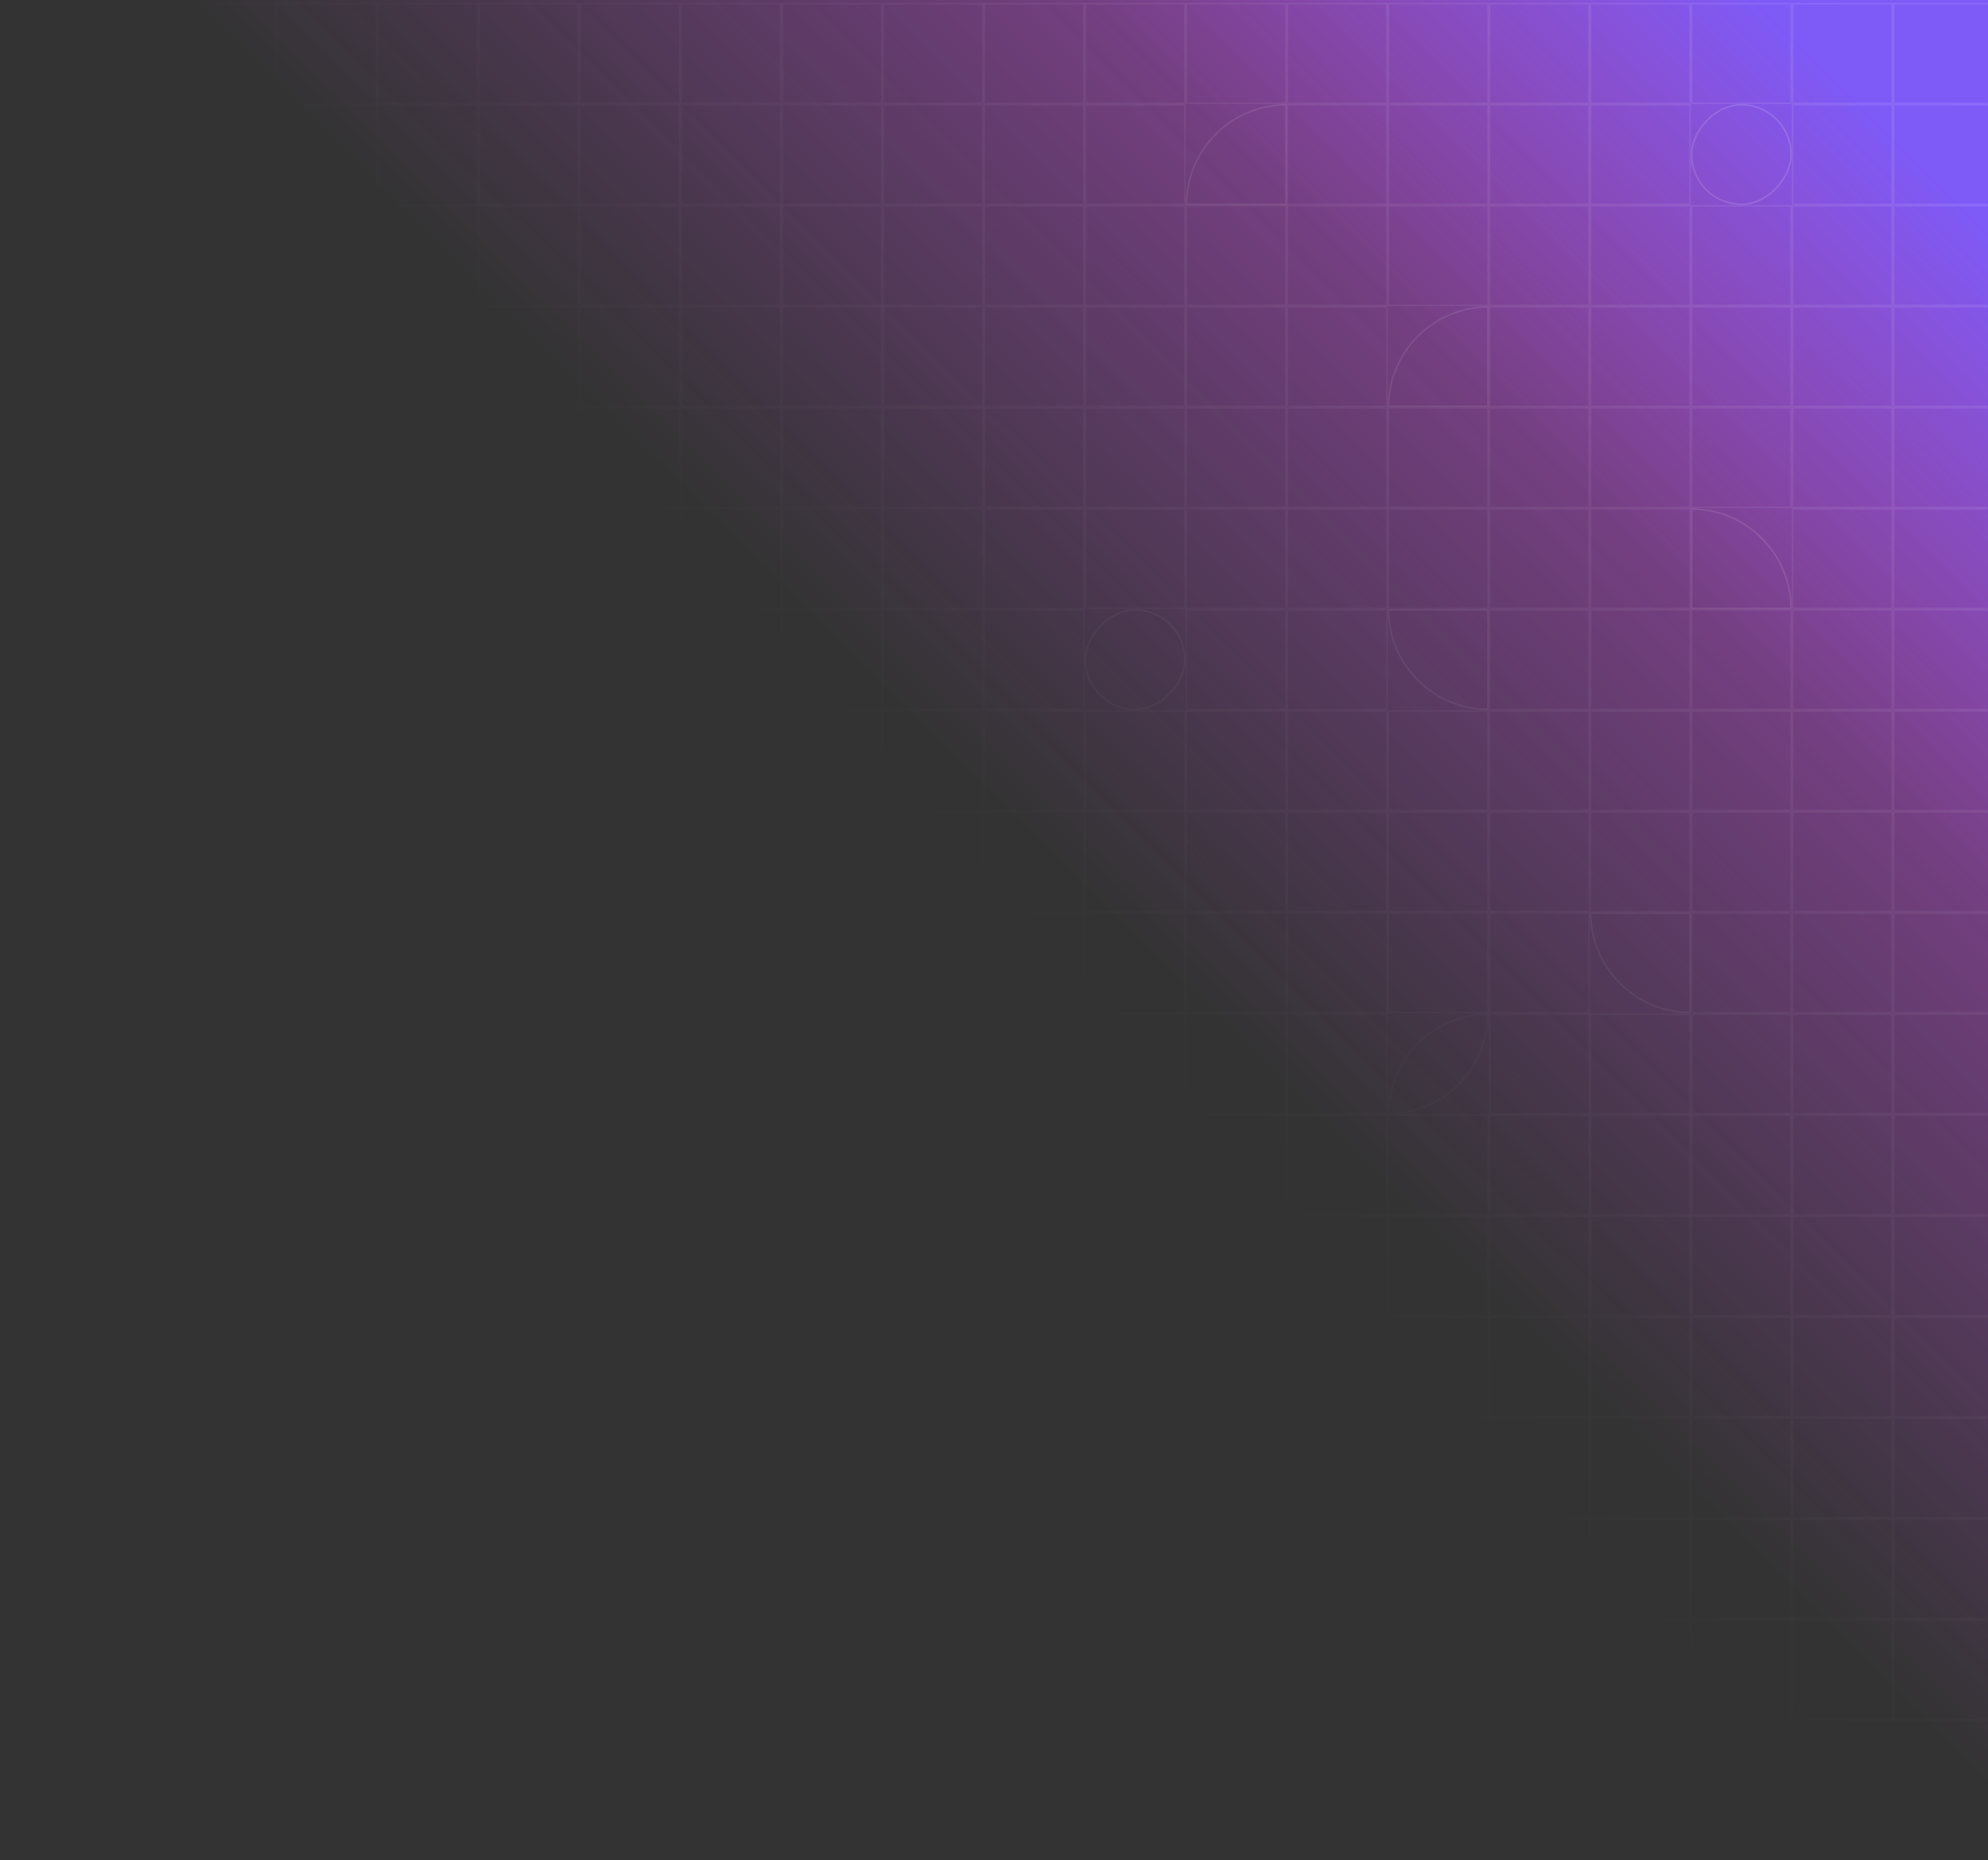
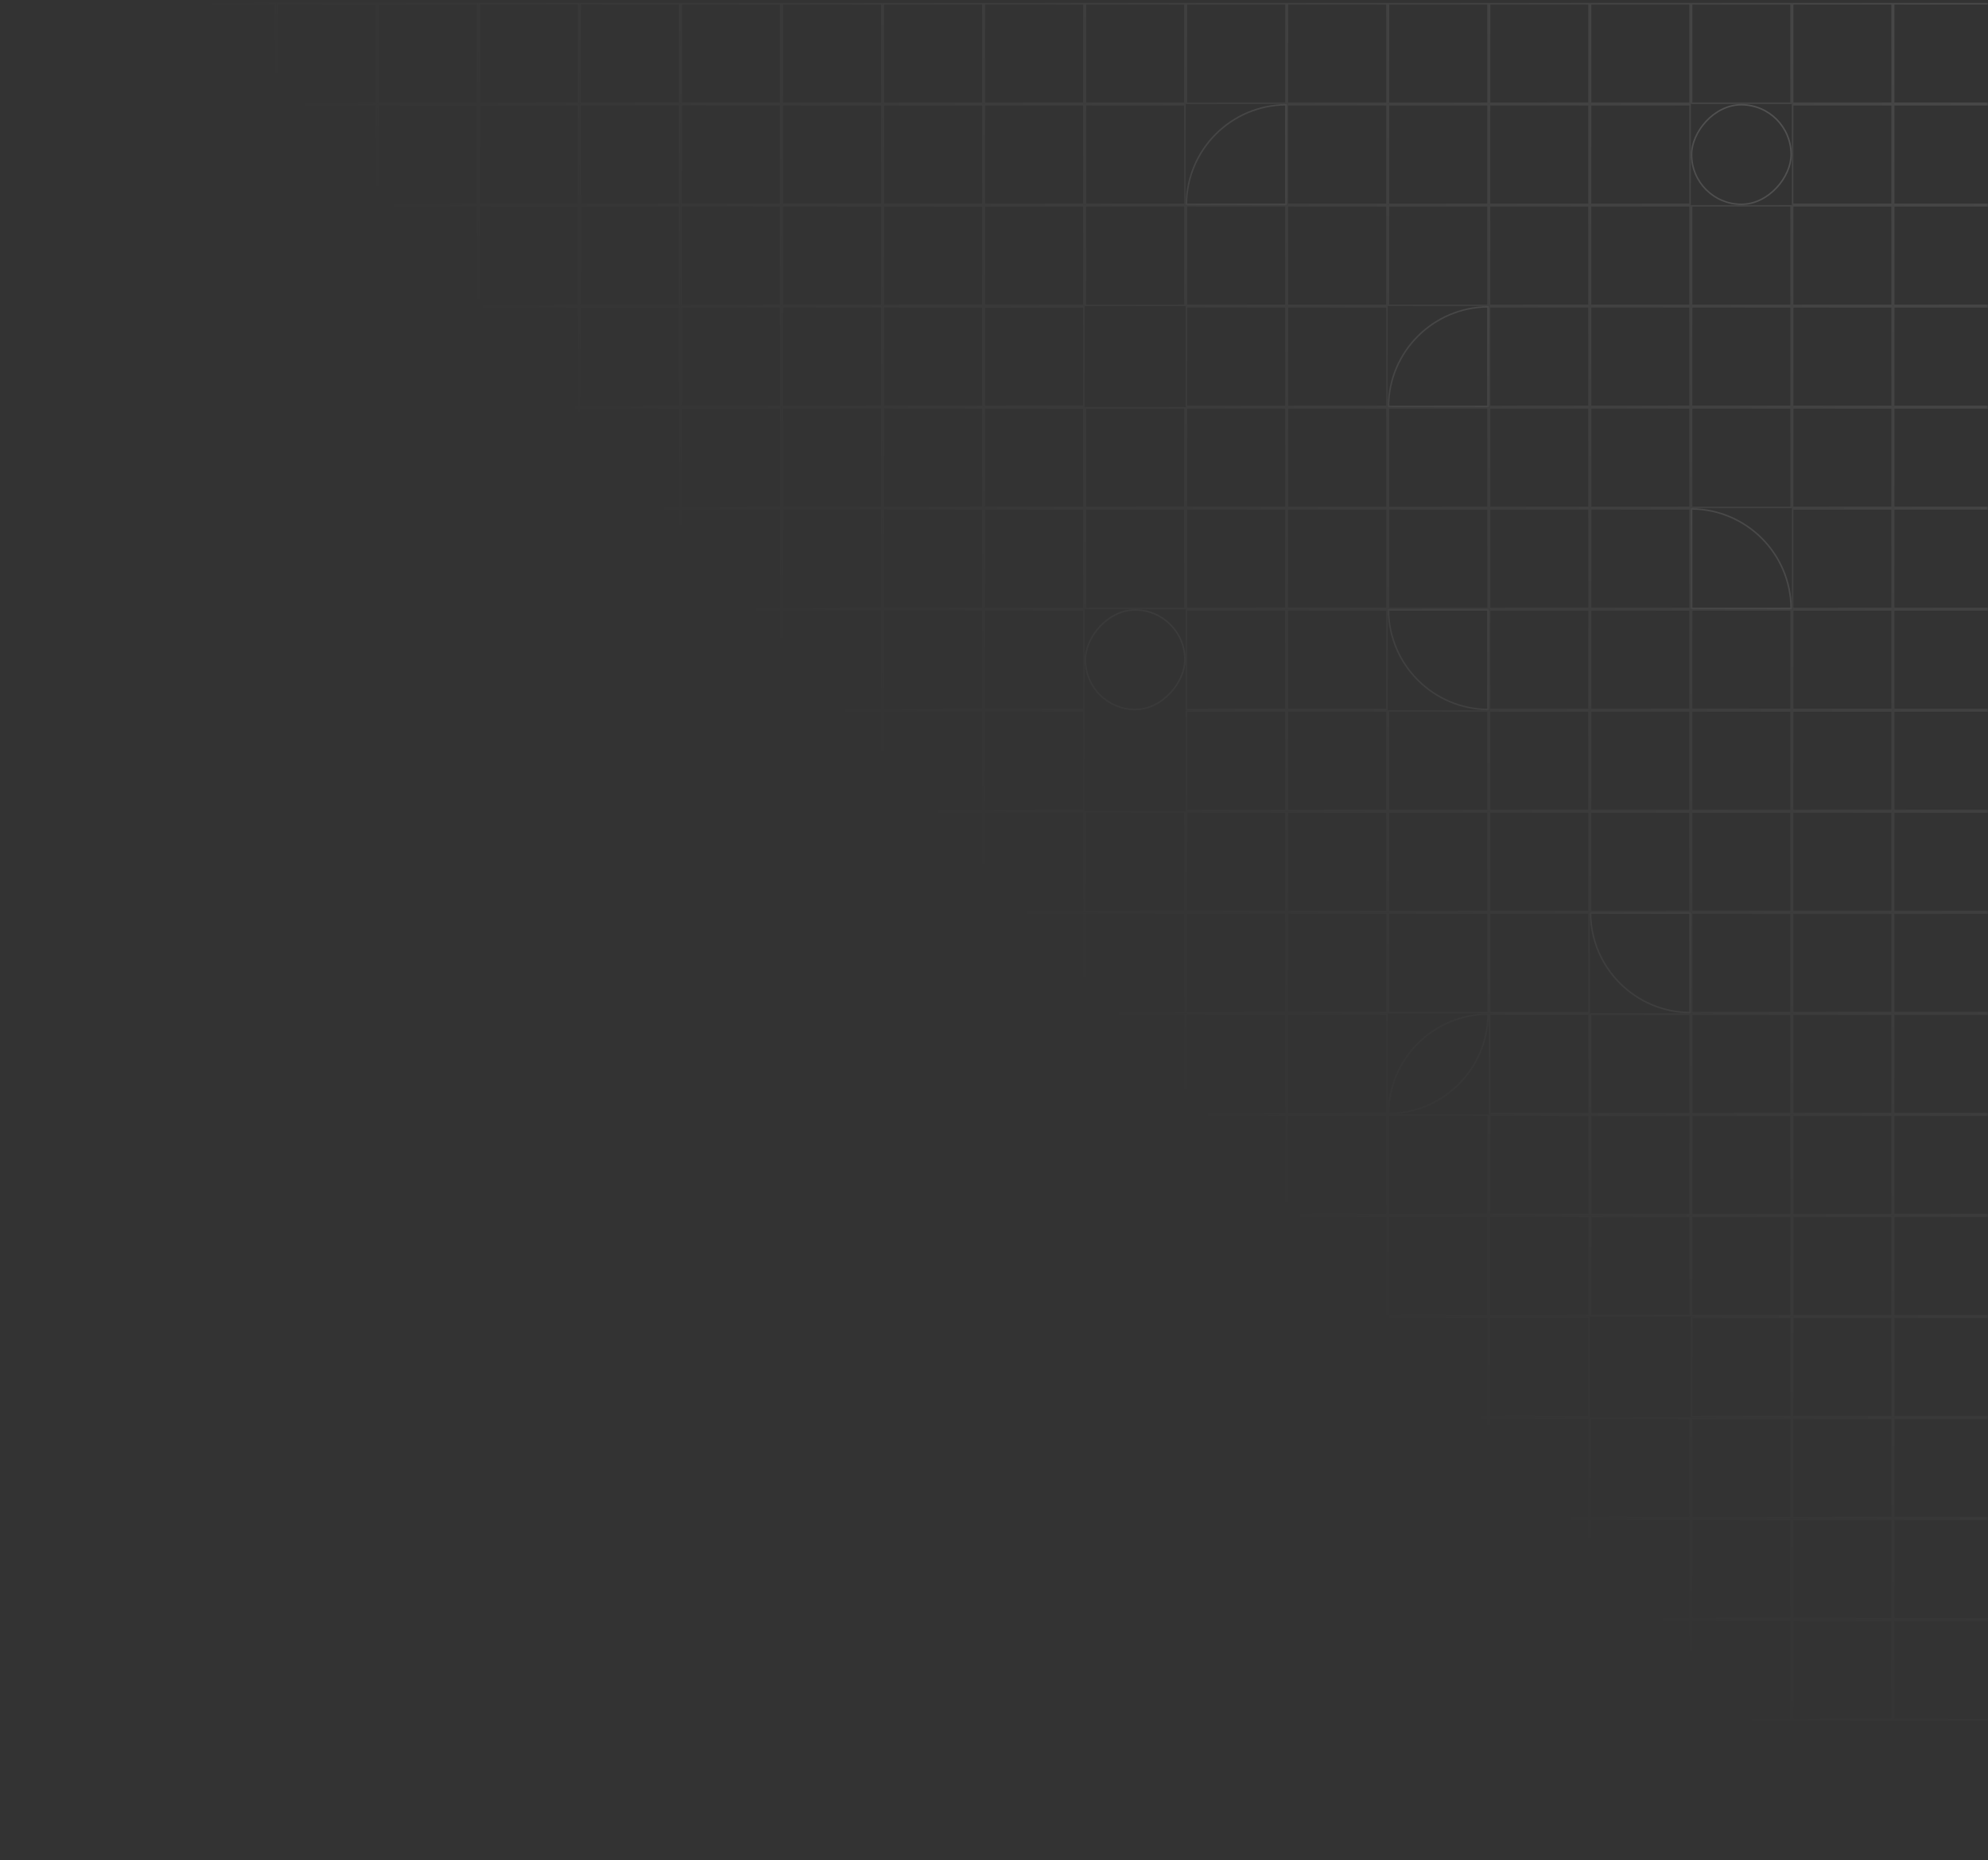
<svg xmlns="http://www.w3.org/2000/svg" width="669" height="626" viewBox="0 0 669 626" fill="none">
  <rect x="0" y="0" width="669" height="626" fill="#333333" stroke="none" />
  <g clip-path="url(#clip0_5757_126833)">
-     <path d="M-13 0L669 631.5L669 8.07261e-05L-13 0Z" fill="url(#paint0_linear_5757_126833)" />
+     <path d="M-13 0L669 631.5L-13 0Z" fill="url(#paint0_linear_5757_126833)" />
    <g opacity="0.5">
      <mask id="mask0_5757_126833" style="mask-type:alpha" maskUnits="userSpaceOnUse" x="62" y="0" width="607" height="610">
        <rect opacity="0.5" width="607" height="610" transform="matrix(1 -8.74228e-08 -8.74228e-08 -1 62 610)" fill="url(#paint1_linear_5757_126833)" />
      </mask>
      <g mask="url(#mask0_5757_126833)">
        <g opacity="0.7">
          <rect x="-0.25" y="0.25" width="33.5" height="33.5" transform="matrix(-1 0 0 1 670.5 1.003)" stroke="white" stroke-opacity="0.6" stroke-width="0.5" />
          <rect x="-0.25" y="0.25" width="33.5" height="33.5" transform="matrix(-1 0 0 1 636.5 1.003)" stroke="white" stroke-opacity="0.6" stroke-width="0.5" />
          <rect x="-0.25" y="0.25" width="33.5" height="33.5" transform="matrix(-1 0 0 1 602.5 1.003)" stroke="white" stroke-opacity="0.6" stroke-width="0.5" />
          <rect x="-0.25" y="0.25" width="33.5" height="33.5" transform="matrix(-1 0 0 1 568.5 1.003)" stroke="white" stroke-opacity="0.6" stroke-width="0.5" />
          <rect x="-0.25" y="0.25" width="33.5" height="33.5" transform="matrix(-1 0 0 1 534.5 1.003)" stroke="white" stroke-opacity="0.6" stroke-width="0.5" />
          <rect x="-0.25" y="0.25" width="33.5" height="33.5" transform="matrix(-1 0 0 1 500.5 1.003)" stroke="white" stroke-opacity="0.6" stroke-width="0.5" />
          <rect x="-0.25" y="0.25" width="33.5" height="33.5" transform="matrix(-1 0 0 1 466.5 1.003)" stroke="white" stroke-opacity="0.6" stroke-width="0.5" />
          <rect x="-0.25" y="0.25" width="33.5" height="33.5" transform="matrix(-1 0 0 1 432.5 1.003)" stroke="white" stroke-opacity="0.6" stroke-width="0.5" />
          <rect x="-0.25" y="0.25" width="33.5" height="33.5" transform="matrix(-1 0 0 1 398.5 1.003)" stroke="white" stroke-opacity="0.6" stroke-width="0.5" />
          <rect x="-0.25" y="0.25" width="33.5" height="33.5" transform="matrix(-1 0 0 1 364.5 1.003)" stroke="white" stroke-opacity="0.6" stroke-width="0.5" />
          <rect x="-0.25" y="0.25" width="33.5" height="33.5" transform="matrix(-1 0 0 1 330.5 1.003)" stroke="white" stroke-opacity="0.6" stroke-width="0.5" />
          <rect x="-0.25" y="0.25" width="33.5" height="33.5" transform="matrix(-1 0 0 1 296.5 1.003)" stroke="white" stroke-opacity="0.6" stroke-width="0.5" />
          <rect x="-0.25" y="0.25" width="33.5" height="33.5" transform="matrix(-1 0 0 1 262.5 1.003)" stroke="white" stroke-opacity="0.6" stroke-width="0.5" />
          <rect x="-0.25" y="0.25" width="33.5" height="33.5" transform="matrix(-1 0 0 1 228.5 1.003)" stroke="white" stroke-opacity="0.6" stroke-width="0.5" />
          <rect x="-0.25" y="0.25" width="33.5" height="33.5" transform="matrix(-1 0 0 1 194.5 1.003)" stroke="white" stroke-opacity="0.6" stroke-width="0.5" />
          <rect x="-0.25" y="0.25" width="33.5" height="33.5" transform="matrix(-1 0 0 1 160.5 1.003)" stroke="white" stroke-opacity="0.6" stroke-width="0.5" />
          <rect x="-0.25" y="0.25" width="33.5" height="33.5" transform="matrix(-1 0 0 1 126.5 1.003)" stroke="white" stroke-opacity="0.6" stroke-width="0.5" />
          <rect x="-0.25" y="0.25" width="33.5" height="33.5" transform="matrix(-1 0 0 1 92.5 1.003)" stroke="white" stroke-opacity="0.6" stroke-width="0.5" />
          <rect x="-0.25" y="0.25" width="33.5" height="33.5" transform="matrix(-1 0 0 1 670.5 35.003)" stroke="white" stroke-opacity="0.6" stroke-width="0.5" />
          <rect x="-0.25" y="0.25" width="33.5" height="33.5" transform="matrix(-1 0 0 1 636.5 35.003)" stroke="white" stroke-opacity="0.6" stroke-width="0.5" />
          <rect x="-0.25" y="0.25" width="33.5" height="33.5" rx="16.75" transform="matrix(-1 0 0 1 602.5 35.003)" stroke="white" stroke-width="0.5" />
          <rect x="-0.25" y="0.25" width="33.5" height="33.5" transform="matrix(-1 0 0 1 568.5 35.003)" stroke="white" stroke-opacity="0.6" stroke-width="0.5" />
          <rect x="-0.25" y="0.25" width="33.5" height="33.5" transform="matrix(-1 0 0 1 534.5 35.003)" stroke="white" stroke-opacity="0.6" stroke-width="0.5" />
          <rect x="-0.25" y="0.25" width="33.5" height="33.5" transform="matrix(-1 0 0 1 500.5 35.003)" stroke="white" stroke-opacity="0.6" stroke-width="0.5" />
          <rect x="-0.25" y="0.25" width="33.5" height="33.5" transform="matrix(-1 0 0 1 466.5 35.003)" stroke="white" stroke-opacity="0.6" stroke-width="0.5" />
          <path d="M432.75 35.254C414.309 35.388 399.385 50.312 399.251 68.753H432.75V35.254Z" stroke="white" stroke-width="0.5" />
          <rect x="-0.25" y="0.25" width="33.5" height="33.5" transform="matrix(-1 0 0 1 398.5 35.003)" stroke="white" stroke-opacity="0.6" stroke-width="0.5" />
          <rect x="-0.25" y="0.25" width="33.5" height="33.5" transform="matrix(-1 0 0 1 364.5 35.003)" stroke="white" stroke-opacity="0.6" stroke-width="0.5" />
          <rect x="-0.25" y="0.25" width="33.5" height="33.5" transform="matrix(-1 0 0 1 330.5 35.003)" stroke="white" stroke-opacity="0.6" stroke-width="0.5" />
          <rect x="-0.25" y="0.25" width="33.5" height="33.5" transform="matrix(-1 0 0 1 296.5 35.003)" stroke="white" stroke-opacity="0.6" stroke-width="0.5" />
          <rect x="-0.25" y="0.25" width="33.5" height="33.5" transform="matrix(-1 0 0 1 262.5 35.003)" stroke="white" stroke-opacity="0.6" stroke-width="0.5" />
          <rect x="-0.25" y="0.25" width="33.5" height="33.5" transform="matrix(-1 0 0 1 228.5 35.003)" stroke="white" stroke-opacity="0.6" stroke-width="0.5" />
          <rect x="-0.25" y="0.25" width="33.5" height="33.5" transform="matrix(-1 0 0 1 194.5 35.003)" stroke="white" stroke-opacity="0.6" stroke-width="0.5" />
          <rect x="-0.25" y="0.25" width="33.5" height="33.5" transform="matrix(-1 0 0 1 160.5 35.003)" stroke="white" stroke-opacity="0.6" stroke-width="0.5" />
          <rect x="-0.25" y="0.25" width="33.5" height="33.5" transform="matrix(-1 0 0 1 126.5 35.003)" stroke="white" stroke-opacity="0.6" stroke-width="0.5" />
          <rect x="-0.25" y="0.25" width="33.5" height="33.5" transform="matrix(-1 0 0 1 92.5 35.003)" stroke="white" stroke-opacity="0.6" stroke-width="0.5" />
          <rect x="-0.25" y="0.25" width="33.5" height="33.5" transform="matrix(-1 0 0 1 670.5 69.003)" stroke="white" stroke-opacity="0.6" stroke-width="0.5" />
          <rect x="-0.25" y="0.25" width="33.5" height="33.5" transform="matrix(-1 0 0 1 636.5 69.003)" stroke="white" stroke-opacity="0.6" stroke-width="0.5" />
          <rect x="-0.25" y="0.25" width="33.5" height="33.5" transform="matrix(-1 0 0 1 602.5 69.003)" stroke="white" stroke-opacity="0.6" stroke-width="0.5" />
          <rect x="-0.25" y="0.25" width="33.5" height="33.5" transform="matrix(-1 0 0 1 568.5 69.003)" stroke="white" stroke-opacity="0.6" stroke-width="0.5" />
          <rect x="-0.25" y="0.25" width="33.5" height="33.5" transform="matrix(-1 0 0 1 534.5 69.003)" stroke="white" stroke-opacity="0.6" stroke-width="0.5" />
          <rect x="-0.25" y="0.25" width="33.5" height="33.5" transform="matrix(-1 0 0 1 500.5 69.003)" stroke="white" stroke-opacity="0.6" stroke-width="0.5" />
          <rect x="-0.25" y="0.25" width="33.5" height="33.5" transform="matrix(-1 0 0 1 466.5 69.003)" stroke="white" stroke-opacity="0.6" stroke-width="0.5" />
          <rect x="-0.25" y="0.25" width="33.5" height="33.5" transform="matrix(-1 0 0 1 432.5 69.003)" stroke="white" stroke-opacity="0.6" stroke-width="0.5" />
          <rect x="-0.25" y="0.25" width="33.5" height="33.5" transform="matrix(-1 0 0 1 398.5 69.003)" stroke="white" stroke-opacity="0.6" stroke-width="0.5" />
          <rect x="-0.25" y="0.25" width="33.5" height="33.5" transform="matrix(-1 0 0 1 364.5 69.003)" stroke="white" stroke-opacity="0.6" stroke-width="0.5" />
          <rect x="-0.25" y="0.25" width="33.5" height="33.5" transform="matrix(-1 0 0 1 330.5 69.003)" stroke="white" stroke-opacity="0.6" stroke-width="0.5" />
          <rect x="-0.25" y="0.25" width="33.5" height="33.5" transform="matrix(-1 0 0 1 296.5 69.003)" stroke="white" stroke-opacity="0.6" stroke-width="0.5" />
          <rect x="-0.25" y="0.25" width="33.5" height="33.5" transform="matrix(-1 0 0 1 262.5 69.003)" stroke="white" stroke-opacity="0.6" stroke-width="0.5" />
          <rect x="-0.25" y="0.25" width="33.5" height="33.5" transform="matrix(-1 0 0 1 228.5 69.003)" stroke="white" stroke-opacity="0.6" stroke-width="0.5" />
          <rect x="-0.25" y="0.25" width="33.5" height="33.5" transform="matrix(-1 0 0 1 194.5 69.003)" stroke="white" stroke-opacity="0.6" stroke-width="0.5" />
          <rect x="-0.25" y="0.25" width="33.5" height="33.5" transform="matrix(-1 0 0 1 160.5 69.003)" stroke="white" stroke-opacity="0.6" stroke-width="0.5" />
          <rect x="-0.25" y="0.25" width="33.5" height="33.5" transform="matrix(-1 0 0 1 126.5 69.003)" stroke="white" stroke-opacity="0.6" stroke-width="0.5" />
          <rect x="-0.25" y="0.25" width="33.5" height="33.5" transform="matrix(-1 0 0 1 92.5 69.003)" stroke="white" stroke-opacity="0.6" stroke-width="0.5" />
          <rect x="-0.25" y="0.25" width="33.5" height="33.5" transform="matrix(-1 0 0 1 670.5 103.003)" stroke="white" stroke-opacity="0.6" stroke-width="0.5" />
          <rect x="-0.25" y="0.25" width="33.5" height="33.5" transform="matrix(-1 0 0 1 636.5 103.003)" stroke="white" stroke-opacity="0.6" stroke-width="0.5" />
          <rect x="-0.25" y="0.25" width="33.5" height="33.5" transform="matrix(-1 0 0 1 602.5 103.003)" stroke="white" stroke-opacity="0.6" stroke-width="0.5" />
          <rect x="-0.25" y="0.25" width="33.5" height="33.5" transform="matrix(-1 0 0 1 568.5 103.003)" stroke="white" stroke-opacity="0.6" stroke-width="0.5" />
          <rect x="-0.25" y="0.25" width="33.5" height="33.5" transform="matrix(-1 0 0 1 534.5 103.003)" stroke="white" stroke-opacity="0.6" stroke-width="0.5" />
          <path d="M500.75 103.254C482.309 103.388 467.385 118.312 467.251 136.753H500.75V103.254Z" stroke="white" stroke-width="0.5" />
          <rect x="-0.25" y="0.25" width="33.5" height="33.5" transform="matrix(-1 0 0 1 466.5 103.003)" stroke="white" stroke-opacity="0.6" stroke-width="0.5" />
          <rect x="-0.25" y="0.25" width="33.5" height="33.5" transform="matrix(-1 0 0 1 432.5 103.003)" stroke="white" stroke-opacity="0.6" stroke-width="0.5" />
-           <rect x="-0.25" y="0.25" width="33.5" height="33.5" transform="matrix(-1 0 0 1 398.5 103.003)" stroke="white" stroke-opacity="0.6" stroke-width="0.5" />
          <rect x="-0.25" y="0.25" width="33.5" height="33.5" transform="matrix(-1 0 0 1 364.5 103.003)" stroke="white" stroke-opacity="0.6" stroke-width="0.5" />
          <rect x="-0.25" y="0.25" width="33.5" height="33.5" transform="matrix(-1 0 0 1 330.5 103.003)" stroke="white" stroke-opacity="0.6" stroke-width="0.5" />
          <rect x="-0.25" y="0.25" width="33.5" height="33.5" transform="matrix(-1 0 0 1 296.5 103.003)" stroke="white" stroke-opacity="0.6" stroke-width="0.5" />
          <rect x="-0.25" y="0.25" width="33.5" height="33.5" transform="matrix(-1 0 0 1 262.5 103.003)" stroke="white" stroke-opacity="0.6" stroke-width="0.5" />
          <rect x="-0.25" y="0.25" width="33.5" height="33.5" transform="matrix(-1 0 0 1 228.5 103.003)" stroke="white" stroke-opacity="0.6" stroke-width="0.5" />
          <rect x="-0.25" y="0.25" width="33.5" height="33.5" transform="matrix(-1 0 0 1 194.5 103.003)" stroke="white" stroke-opacity="0.6" stroke-width="0.5" />
          <rect x="-0.25" y="0.25" width="33.5" height="33.5" transform="matrix(-1 0 0 1 160.5 103.003)" stroke="white" stroke-opacity="0.6" stroke-width="0.5" />
          <rect x="-0.25" y="0.25" width="33.5" height="33.5" transform="matrix(-1 0 0 1 126.5 103.003)" stroke="white" stroke-opacity="0.6" stroke-width="0.5" />
          <rect x="-0.25" y="0.25" width="33.5" height="33.5" transform="matrix(-1 0 0 1 92.5 103.003)" stroke="white" stroke-opacity="0.6" stroke-width="0.5" />
          <rect x="-0.25" y="0.25" width="33.5" height="33.5" transform="matrix(-1 0 0 1 670.5 137.003)" stroke="white" stroke-opacity="0.6" stroke-width="0.5" />
          <rect x="-0.25" y="0.25" width="33.5" height="33.5" transform="matrix(-1 0 0 1 636.5 137.003)" stroke="white" stroke-opacity="0.6" stroke-width="0.5" />
          <rect x="-0.25" y="0.25" width="33.5" height="33.5" transform="matrix(-1 0 0 1 602.5 137.003)" stroke="white" stroke-opacity="0.6" stroke-width="0.5" />
          <rect x="-0.25" y="0.25" width="33.5" height="33.5" transform="matrix(-1 0 0 1 568.5 137.003)" stroke="white" stroke-opacity="0.6" stroke-width="0.5" />
          <rect x="-0.25" y="0.25" width="33.5" height="33.5" transform="matrix(-1 0 0 1 534.5 137.003)" stroke="white" stroke-opacity="0.6" stroke-width="0.5" />
          <rect x="-0.25" y="0.25" width="33.5" height="33.5" transform="matrix(-1 0 0 1 500.5 137.003)" stroke="white" stroke-opacity="0.6" stroke-width="0.5" />
          <rect x="-0.25" y="0.25" width="33.5" height="33.5" transform="matrix(-1 0 0 1 466.5 137.003)" stroke="white" stroke-opacity="0.6" stroke-width="0.5" />
          <rect x="-0.25" y="0.25" width="33.5" height="33.5" transform="matrix(-1 0 0 1 432.5 137.003)" stroke="white" stroke-opacity="0.6" stroke-width="0.5" />
          <rect x="-0.25" y="0.25" width="33.5" height="33.5" transform="matrix(-1 0 0 1 398.5 137.003)" stroke="white" stroke-opacity="0.6" stroke-width="0.5" />
          <rect x="-0.25" y="0.25" width="33.5" height="33.5" transform="matrix(-1 0 0 1 364.5 137.003)" stroke="white" stroke-opacity="0.6" stroke-width="0.5" />
          <rect x="-0.25" y="0.25" width="33.5" height="33.5" transform="matrix(-1 0 0 1 330.5 137.003)" stroke="white" stroke-opacity="0.6" stroke-width="0.5" />
          <rect x="-0.25" y="0.25" width="33.5" height="33.5" transform="matrix(-1 0 0 1 296.5 137.003)" stroke="white" stroke-opacity="0.6" stroke-width="0.5" />
          <rect x="-0.25" y="0.25" width="33.5" height="33.5" transform="matrix(-1 0 0 1 262.5 137.003)" stroke="white" stroke-opacity="0.6" stroke-width="0.5" />
          <rect x="-0.25" y="0.25" width="33.5" height="33.5" transform="matrix(-1 0 0 1 228.5 137.003)" stroke="white" stroke-opacity="0.6" stroke-width="0.5" />
          <rect x="-0.25" y="0.25" width="33.5" height="33.5" transform="matrix(-1 0 0 1 194.5 137.003)" stroke="white" stroke-opacity="0.6" stroke-width="0.5" />
          <rect x="-0.25" y="0.25" width="33.5" height="33.5" transform="matrix(-1 0 0 1 160.5 137.003)" stroke="white" stroke-opacity="0.6" stroke-width="0.5" />
          <rect x="-0.25" y="0.25" width="33.5" height="33.5" transform="matrix(-1 0 0 1 126.5 137.003)" stroke="white" stroke-opacity="0.6" stroke-width="0.5" />
          <rect x="-0.25" y="0.25" width="33.5" height="33.5" transform="matrix(-1 0 0 1 92.5 137.003)" stroke="white" stroke-opacity="0.6" stroke-width="0.5" />
          <rect x="-0.25" y="0.25" width="33.5" height="33.5" transform="matrix(-1 0 0 1 670.5 171.003)" stroke="white" stroke-opacity="0.6" stroke-width="0.5" />
          <rect x="-0.25" y="0.25" width="33.5" height="33.5" transform="matrix(-1 0 0 1 636.5 171.003)" stroke="white" stroke-opacity="0.6" stroke-width="0.5" />
          <path d="M602.749 204.753C602.615 186.312 587.691 171.388 569.25 171.254V204.753H602.749Z" stroke="white" stroke-width="0.5" />
          <rect x="-0.25" y="0.25" width="33.5" height="33.5" transform="matrix(-1 0 0 1 568.5 171.003)" stroke="white" stroke-opacity="0.6" stroke-width="0.5" />
          <rect x="-0.25" y="0.25" width="33.5" height="33.5" transform="matrix(-1 0 0 1 534.5 171.003)" stroke="white" stroke-opacity="0.6" stroke-width="0.5" />
          <rect x="-0.25" y="0.25" width="33.5" height="33.5" transform="matrix(-1 0 0 1 500.5 171.003)" stroke="white" stroke-opacity="0.6" stroke-width="0.5" />
          <rect x="-0.25" y="0.25" width="33.5" height="33.5" transform="matrix(-1 0 0 1 466.5 171.003)" stroke="white" stroke-opacity="0.6" stroke-width="0.5" />
          <rect x="-0.25" y="0.25" width="33.5" height="33.5" transform="matrix(-1 0 0 1 432.5 171.003)" stroke="white" stroke-opacity="0.6" stroke-width="0.5" />
          <rect x="-0.25" y="0.25" width="33.5" height="33.5" transform="matrix(-1 0 0 1 398.5 171.003)" stroke="white" stroke-opacity="0.6" stroke-width="0.5" />
          <rect x="-0.25" y="0.25" width="33.5" height="33.5" transform="matrix(-1 0 0 1 364.5 171.003)" stroke="white" stroke-opacity="0.6" stroke-width="0.5" />
          <rect x="-0.25" y="0.25" width="33.5" height="33.5" transform="matrix(-1 0 0 1 330.5 171.003)" stroke="white" stroke-opacity="0.6" stroke-width="0.5" />
          <rect x="-0.25" y="0.25" width="33.5" height="33.5" transform="matrix(-1 0 0 1 296.5 171.003)" stroke="white" stroke-opacity="0.6" stroke-width="0.5" />
          <rect x="-0.25" y="0.25" width="33.5" height="33.5" transform="matrix(-1 0 0 1 262.5 171.003)" stroke="white" stroke-opacity="0.6" stroke-width="0.5" />
          <rect x="-0.25" y="0.25" width="33.5" height="33.5" transform="matrix(-1 0 0 1 228.5 171.003)" stroke="white" stroke-opacity="0.6" stroke-width="0.5" />
          <rect x="-0.25" y="0.25" width="33.5" height="33.5" transform="matrix(-1 0 0 1 194.5 171.003)" stroke="white" stroke-opacity="0.6" stroke-width="0.5" />
          <rect x="-0.25" y="0.25" width="33.5" height="33.5" transform="matrix(-1 0 0 1 160.5 171.003)" stroke="white" stroke-opacity="0.6" stroke-width="0.5" />
          <rect x="-0.25" y="0.25" width="33.5" height="33.5" transform="matrix(-1 0 0 1 126.5 171.003)" stroke="white" stroke-opacity="0.6" stroke-width="0.5" />
          <rect x="-0.25" y="0.25" width="33.5" height="33.5" transform="matrix(-1 0 0 1 92.5 171.003)" stroke="white" stroke-opacity="0.6" stroke-width="0.5" />
          <rect x="-0.25" y="0.25" width="33.5" height="33.5" transform="matrix(-1 0 0 1 670.5 205.003)" stroke="white" stroke-opacity="0.6" stroke-width="0.5" />
          <rect x="-0.25" y="0.25" width="33.5" height="33.5" transform="matrix(-1 0 0 1 636.5 205.003)" stroke="white" stroke-opacity="0.6" stroke-width="0.5" />
          <rect x="-0.25" y="0.25" width="33.5" height="33.5" transform="matrix(-1 0 0 1 602.5 205.003)" stroke="white" stroke-opacity="0.6" stroke-width="0.5" />
          <rect x="-0.25" y="0.25" width="33.5" height="33.5" transform="matrix(-1 0 0 1 568.5 205.003)" stroke="white" stroke-opacity="0.6" stroke-width="0.5" />
          <rect x="-0.25" y="0.25" width="33.5" height="33.5" transform="matrix(-1 0 0 1 534.5 205.003)" stroke="white" stroke-opacity="0.6" stroke-width="0.5" />
          <path d="M467.251 205.253C467.385 223.694 482.309 238.618 500.75 238.752V205.253H467.251Z" stroke="white" stroke-width="0.5" />
          <rect x="-0.25" y="0.25" width="33.5" height="33.5" transform="matrix(-1 0 0 1 466.5 205.003)" stroke="white" stroke-opacity="0.6" stroke-width="0.5" />
          <rect x="-0.25" y="0.25" width="33.5" height="33.5" transform="matrix(-1 0 0 1 432.5 205.003)" stroke="white" stroke-opacity="0.6" stroke-width="0.5" />
          <rect x="-0.25" y="0.25" width="33.5" height="33.5" rx="16.75" transform="matrix(-1 0 0 1 398.5 205.003)" stroke="white" stroke-width="0.5" />
          <rect x="-0.25" y="0.25" width="33.5" height="33.5" transform="matrix(-1 0 0 1 364.5 205.003)" stroke="white" stroke-opacity="0.6" stroke-width="0.5" />
          <rect x="-0.25" y="0.25" width="33.5" height="33.5" transform="matrix(-1 0 0 1 330.5 205.003)" stroke="white" stroke-opacity="0.6" stroke-width="0.5" />
          <rect x="-0.25" y="0.25" width="33.5" height="33.5" transform="matrix(-1 0 0 1 296.5 205.003)" stroke="white" stroke-opacity="0.6" stroke-width="0.5" />
          <rect x="-0.25" y="0.25" width="33.5" height="33.5" transform="matrix(-1 0 0 1 262.5 205.003)" stroke="white" stroke-opacity="0.6" stroke-width="0.5" />
          <rect x="-0.25" y="0.25" width="33.5" height="33.5" transform="matrix(-1 0 0 1 228.5 205.003)" stroke="white" stroke-opacity="0.6" stroke-width="0.5" />
          <rect x="-0.25" y="0.25" width="33.5" height="33.5" transform="matrix(-1 0 0 1 194.5 205.003)" stroke="white" stroke-opacity="0.6" stroke-width="0.5" />
          <rect x="-0.25" y="0.25" width="33.5" height="33.5" transform="matrix(-1 0 0 1 160.5 205.003)" stroke="white" stroke-opacity="0.6" stroke-width="0.5" />
          <rect x="-0.25" y="0.25" width="33.5" height="33.5" transform="matrix(-1 0 0 1 126.5 205.003)" stroke="white" stroke-opacity="0.6" stroke-width="0.5" />
          <rect x="-0.25" y="0.25" width="33.5" height="33.5" transform="matrix(-1 0 0 1 92.5 205.003)" stroke="white" stroke-opacity="0.6" stroke-width="0.5" />
          <rect x="-0.25" y="0.25" width="33.5" height="33.5" transform="matrix(-1 0 0 1 670.5 239.003)" stroke="white" stroke-opacity="0.6" stroke-width="0.5" />
          <rect x="-0.25" y="0.25" width="33.5" height="33.5" transform="matrix(-1 0 0 1 636.5 239.003)" stroke="white" stroke-opacity="0.6" stroke-width="0.5" />
          <rect x="-0.25" y="0.25" width="33.5" height="33.5" transform="matrix(-1 0 0 1 602.5 239.003)" stroke="white" stroke-opacity="0.6" stroke-width="0.5" />
          <rect x="-0.25" y="0.25" width="33.5" height="33.5" transform="matrix(-1 0 0 1 568.5 239.003)" stroke="white" stroke-opacity="0.6" stroke-width="0.5" />
          <rect x="-0.25" y="0.25" width="33.5" height="33.5" transform="matrix(-1 0 0 1 534.5 239.003)" stroke="white" stroke-opacity="0.6" stroke-width="0.5" />
          <rect x="-0.25" y="0.25" width="33.5" height="33.5" transform="matrix(-1 0 0 1 500.5 239.003)" stroke="white" stroke-opacity="0.6" stroke-width="0.5" />
          <rect x="-0.25" y="0.25" width="33.5" height="33.5" transform="matrix(-1 0 0 1 466.5 239.003)" stroke="white" stroke-opacity="0.6" stroke-width="0.5" />
          <rect x="-0.25" y="0.25" width="33.5" height="33.5" transform="matrix(-1 0 0 1 432.5 239.003)" stroke="white" stroke-opacity="0.6" stroke-width="0.5" />
-           <rect x="-0.25" y="0.25" width="33.5" height="33.5" transform="matrix(-1 0 0 1 398.5 239.003)" stroke="white" stroke-opacity="0.6" stroke-width="0.5" />
          <rect x="-0.25" y="0.25" width="33.5" height="33.5" transform="matrix(-1 0 0 1 364.5 239.003)" stroke="white" stroke-opacity="0.6" stroke-width="0.5" />
          <rect x="-0.25" y="0.25" width="33.5" height="33.5" transform="matrix(-1 0 0 1 330.5 239.003)" stroke="white" stroke-opacity="0.6" stroke-width="0.5" />
          <rect x="-0.25" y="0.25" width="33.5" height="33.5" transform="matrix(-1 0 0 1 296.5 239.003)" stroke="white" stroke-opacity="0.6" stroke-width="0.5" />
          <rect x="-0.25" y="0.25" width="33.5" height="33.5" transform="matrix(-1 0 0 1 262.5 239.003)" stroke="white" stroke-opacity="0.6" stroke-width="0.5" />
          <rect x="-0.25" y="0.25" width="33.5" height="33.5" transform="matrix(-1 0 0 1 228.5 239.003)" stroke="white" stroke-opacity="0.6" stroke-width="0.5" />
          <rect x="-0.25" y="0.25" width="33.5" height="33.5" transform="matrix(-1 0 0 1 194.5 239.003)" stroke="white" stroke-opacity="0.6" stroke-width="0.5" />
          <rect x="-0.25" y="0.25" width="33.5" height="33.5" transform="matrix(-1 0 0 1 160.5 239.003)" stroke="white" stroke-opacity="0.6" stroke-width="0.5" />
          <rect x="-0.25" y="0.25" width="33.5" height="33.5" transform="matrix(-1 0 0 1 126.5 239.003)" stroke="white" stroke-opacity="0.6" stroke-width="0.5" />
          <rect x="-0.25" y="0.25" width="33.5" height="33.5" transform="matrix(-1 0 0 1 92.5 239.003)" stroke="white" stroke-opacity="0.6" stroke-width="0.5" />
          <rect x="-0.25" y="0.25" width="33.5" height="33.5" transform="matrix(-1 0 0 1 670.5 273.003)" stroke="white" stroke-opacity="0.6" stroke-width="0.5" />
          <rect x="-0.25" y="0.25" width="33.5" height="33.5" transform="matrix(-1 0 0 1 636.5 273.003)" stroke="white" stroke-opacity="0.6" stroke-width="0.5" />
          <rect x="-0.25" y="0.25" width="33.5" height="33.5" transform="matrix(-1 0 0 1 602.5 273.003)" stroke="white" stroke-opacity="0.6" stroke-width="0.5" />
          <rect x="-0.25" y="0.25" width="33.5" height="33.5" transform="matrix(-1 0 0 1 568.5 273.003)" stroke="white" stroke-opacity="0.6" stroke-width="0.5" />
          <rect x="-0.25" y="0.25" width="33.5" height="33.5" transform="matrix(-1 0 0 1 534.5 273.003)" stroke="white" stroke-opacity="0.6" stroke-width="0.5" />
          <rect x="-0.25" y="0.25" width="33.5" height="33.5" transform="matrix(-1 0 0 1 500.5 273.003)" stroke="white" stroke-opacity="0.6" stroke-width="0.5" />
          <rect x="-0.25" y="0.25" width="33.5" height="33.5" transform="matrix(-1 0 0 1 466.5 273.003)" stroke="white" stroke-opacity="0.6" stroke-width="0.5" />
          <rect x="-0.25" y="0.25" width="33.5" height="33.5" transform="matrix(-1 0 0 1 432.5 273.003)" stroke="white" stroke-opacity="0.6" stroke-width="0.5" />
          <rect x="-0.25" y="0.25" width="33.5" height="33.5" transform="matrix(-1 0 0 1 398.5 273.003)" stroke="white" stroke-opacity="0.6" stroke-width="0.5" />
          <rect x="-0.25" y="0.25" width="33.5" height="33.5" transform="matrix(-1 0 0 1 364.5 273.003)" stroke="white" stroke-opacity="0.6" stroke-width="0.5" />
          <rect x="-0.25" y="0.25" width="33.5" height="33.5" transform="matrix(-1 0 0 1 330.5 273.003)" stroke="white" stroke-opacity="0.6" stroke-width="0.5" />
          <rect x="-0.25" y="0.25" width="33.5" height="33.5" transform="matrix(-1 0 0 1 296.5 273.003)" stroke="white" stroke-opacity="0.6" stroke-width="0.5" />
          <rect x="-0.25" y="0.25" width="33.5" height="33.5" transform="matrix(-1 0 0 1 262.5 273.003)" stroke="white" stroke-opacity="0.6" stroke-width="0.5" />
          <rect x="-0.25" y="0.25" width="33.5" height="33.5" transform="matrix(-1 0 0 1 228.5 273.003)" stroke="white" stroke-opacity="0.6" stroke-width="0.5" />
          <rect x="-0.25" y="0.25" width="33.5" height="33.5" transform="matrix(-1 0 0 1 194.5 273.003)" stroke="white" stroke-opacity="0.6" stroke-width="0.5" />
          <rect x="-0.25" y="0.25" width="33.5" height="33.5" transform="matrix(-1 0 0 1 160.5 273.003)" stroke="white" stroke-opacity="0.6" stroke-width="0.5" />
          <rect x="-0.25" y="0.25" width="33.5" height="33.5" transform="matrix(-1 0 0 1 126.5 273.003)" stroke="white" stroke-opacity="0.6" stroke-width="0.5" />
          <rect x="-0.25" y="0.25" width="33.5" height="33.5" transform="matrix(-1 0 0 1 92.5 273.003)" stroke="white" stroke-opacity="0.6" stroke-width="0.5" />
          <rect x="-0.25" y="0.25" width="33.5" height="33.5" transform="matrix(-1 0 0 1 670.5 307.003)" stroke="white" stroke-opacity="0.6" stroke-width="0.5" />
          <rect x="-0.25" y="0.25" width="33.5" height="33.5" transform="matrix(-1 0 0 1 636.5 307.003)" stroke="white" stroke-opacity="0.6" stroke-width="0.5" />
          <rect x="-0.25" y="0.25" width="33.5" height="33.5" transform="matrix(-1 0 0 1 602.5 307.003)" stroke="white" stroke-opacity="0.6" stroke-width="0.5" />
          <path d="M535.251 307.253C535.385 325.694 550.309 340.618 568.75 340.752V307.253H535.251Z" stroke="white" stroke-width="0.5" />
          <rect x="-0.25" y="0.25" width="33.5" height="33.5" transform="matrix(-1 0 0 1 534.5 307.003)" stroke="white" stroke-opacity="0.6" stroke-width="0.5" />
          <rect x="-0.25" y="0.25" width="33.5" height="33.5" transform="matrix(-1 0 0 1 500.5 307.003)" stroke="white" stroke-opacity="0.6" stroke-width="0.5" />
          <rect x="-0.25" y="0.25" width="33.5" height="33.5" transform="matrix(-1 0 0 1 466.5 307.003)" stroke="white" stroke-opacity="0.6" stroke-width="0.5" />
          <rect x="-0.25" y="0.25" width="33.5" height="33.5" transform="matrix(-1 0 0 1 432.5 307.003)" stroke="white" stroke-opacity="0.6" stroke-width="0.5" />
          <rect x="-0.25" y="0.25" width="33.5" height="33.5" transform="matrix(-1 0 0 1 398.5 307.003)" stroke="white" stroke-opacity="0.6" stroke-width="0.5" />
          <rect x="-0.25" y="0.25" width="33.5" height="33.5" transform="matrix(-1 0 0 1 364.5 307.003)" stroke="white" stroke-opacity="0.6" stroke-width="0.5" />
          <rect x="-0.25" y="0.25" width="33.5" height="33.5" transform="matrix(-1 0 0 1 330.5 307.003)" stroke="white" stroke-opacity="0.6" stroke-width="0.5" />
          <rect x="-0.25" y="0.25" width="33.5" height="33.5" transform="matrix(-1 0 0 1 296.5 307.003)" stroke="white" stroke-opacity="0.6" stroke-width="0.5" />
          <rect x="-0.25" y="0.25" width="33.5" height="33.5" transform="matrix(-1 0 0 1 262.5 307.003)" stroke="white" stroke-opacity="0.6" stroke-width="0.5" />
          <rect x="-0.25" y="0.25" width="33.5" height="33.5" transform="matrix(-1 0 0 1 228.5 307.003)" stroke="white" stroke-opacity="0.6" stroke-width="0.5" />
          <rect x="-0.25" y="0.25" width="33.5" height="33.5" transform="matrix(-1 0 0 1 194.5 307.003)" stroke="white" stroke-opacity="0.6" stroke-width="0.5" />
          <rect x="-0.25" y="0.25" width="33.5" height="33.5" transform="matrix(-1 0 0 1 160.5 307.003)" stroke="white" stroke-opacity="0.6" stroke-width="0.5" />
          <rect x="-0.25" y="0.25" width="33.5" height="33.5" transform="matrix(-1 0 0 1 126.5 307.003)" stroke="white" stroke-opacity="0.6" stroke-width="0.5" />
          <rect x="-0.25" y="0.25" width="33.5" height="33.5" transform="matrix(-1 0 0 1 92.5 307.003)" stroke="white" stroke-opacity="0.6" stroke-width="0.5" />
          <rect x="-0.25" y="0.25" width="33.5" height="33.5" transform="matrix(-1 0 0 1 670.5 341.003)" stroke="white" stroke-opacity="0.6" stroke-width="0.5" />
          <rect x="-0.25" y="0.25" width="33.5" height="33.5" transform="matrix(-1 0 0 1 636.5 341.003)" stroke="white" stroke-opacity="0.6" stroke-width="0.5" />
          <rect x="-0.25" y="0.25" width="33.5" height="33.5" transform="matrix(-1 0 0 1 602.5 341.003)" stroke="white" stroke-opacity="0.6" stroke-width="0.5" />
          <rect x="-0.25" y="0.25" width="33.5" height="33.5" transform="matrix(-1 0 0 1 568.5 341.003)" stroke="white" stroke-opacity="0.6" stroke-width="0.5" />
          <rect x="-0.25" y="0.25" width="33.5" height="33.5" transform="matrix(-1 0 0 1 534.5 341.003)" stroke="white" stroke-opacity="0.6" stroke-width="0.5" />
          <path d="M500.749 341.254C482.309 341.388 467.385 356.311 467.251 374.752C485.691 374.618 500.615 359.694 500.749 341.254Z" stroke="white" stroke-opacity="0.6" stroke-width="0.5" />
          <rect x="-0.25" y="0.25" width="33.5" height="33.5" transform="matrix(-1 0 0 1 466.5 341.003)" stroke="white" stroke-opacity="0.6" stroke-width="0.5" />
          <rect x="-0.25" y="0.25" width="33.5" height="33.5" transform="matrix(-1 0 0 1 432.5 341.003)" stroke="white" stroke-opacity="0.6" stroke-width="0.5" />
          <rect x="-0.25" y="0.25" width="33.5" height="33.5" transform="matrix(-1 0 0 1 398.5 341.003)" stroke="white" stroke-opacity="0.6" stroke-width="0.5" />
          <rect x="-0.25" y="0.25" width="33.5" height="33.5" transform="matrix(-1 0 0 1 364.5 341.003)" stroke="white" stroke-opacity="0.6" stroke-width="0.5" />
          <rect x="-0.25" y="0.25" width="33.5" height="33.5" transform="matrix(-1 0 0 1 330.5 341.003)" stroke="white" stroke-opacity="0.6" stroke-width="0.5" />
          <rect x="-0.25" y="0.25" width="33.5" height="33.5" transform="matrix(-1 0 0 1 296.5 341.003)" stroke="white" stroke-opacity="0.6" stroke-width="0.5" />
          <rect x="-0.25" y="0.25" width="33.5" height="33.5" transform="matrix(-1 0 0 1 262.5 341.003)" stroke="white" stroke-opacity="0.6" stroke-width="0.5" />
          <rect x="-0.25" y="0.25" width="33.5" height="33.5" transform="matrix(-1 0 0 1 228.5 341.003)" stroke="white" stroke-opacity="0.6" stroke-width="0.5" />
          <rect x="-0.25" y="0.25" width="33.5" height="33.5" transform="matrix(-1 0 0 1 194.5 341.003)" stroke="white" stroke-opacity="0.6" stroke-width="0.5" />
          <rect x="-0.25" y="0.25" width="33.5" height="33.5" transform="matrix(-1 0 0 1 160.5 341.003)" stroke="white" stroke-opacity="0.6" stroke-width="0.5" />
          <rect x="-0.25" y="0.25" width="33.5" height="33.5" transform="matrix(-1 0 0 1 126.5 341.003)" stroke="white" stroke-opacity="0.6" stroke-width="0.5" />
          <rect x="-0.25" y="0.25" width="33.5" height="33.5" transform="matrix(-1 0 0 1 92.5 341.003)" stroke="white" stroke-opacity="0.6" stroke-width="0.5" />
          <rect x="-0.25" y="0.25" width="33.5" height="33.5" transform="matrix(-1 0 0 1 670.5 375.003)" stroke="white" stroke-opacity="0.6" stroke-width="0.5" />
          <rect x="-0.25" y="0.25" width="33.5" height="33.5" transform="matrix(-1 0 0 1 636.5 375.003)" stroke="white" stroke-opacity="0.6" stroke-width="0.5" />
          <rect x="-0.25" y="0.25" width="33.5" height="33.5" transform="matrix(-1 0 0 1 602.5 375.003)" stroke="white" stroke-opacity="0.6" stroke-width="0.5" />
          <rect x="-0.25" y="0.25" width="33.5" height="33.5" transform="matrix(-1 0 0 1 568.5 375.003)" stroke="white" stroke-opacity="0.6" stroke-width="0.5" />
          <rect x="-0.25" y="0.25" width="33.5" height="33.5" transform="matrix(-1 0 0 1 534.5 375.003)" stroke="white" stroke-opacity="0.6" stroke-width="0.5" />
          <rect x="-0.25" y="0.25" width="33.5" height="33.5" transform="matrix(-1 0 0 1 500.5 375.003)" stroke="white" stroke-opacity="0.6" stroke-width="0.5" />
          <rect x="-0.25" y="0.25" width="33.5" height="33.5" transform="matrix(-1 0 0 1 466.5 375.003)" stroke="white" stroke-opacity="0.6" stroke-width="0.5" />
          <rect x="-0.25" y="0.25" width="33.5" height="33.5" transform="matrix(-1 0 0 1 432.5 375.003)" stroke="white" stroke-opacity="0.6" stroke-width="0.5" />
          <rect x="-0.25" y="0.25" width="33.5" height="33.5" transform="matrix(-1 0 0 1 398.5 375.003)" stroke="white" stroke-opacity="0.6" stroke-width="0.5" />
          <rect x="-0.25" y="0.25" width="33.5" height="33.5" transform="matrix(-1 0 0 1 364.5 375.003)" stroke="white" stroke-opacity="0.6" stroke-width="0.5" />
          <rect x="-0.25" y="0.25" width="33.5" height="33.5" transform="matrix(-1 0 0 1 330.5 375.003)" stroke="white" stroke-opacity="0.6" stroke-width="0.5" />
          <rect x="-0.25" y="0.25" width="33.5" height="33.5" transform="matrix(-1 0 0 1 296.5 375.003)" stroke="white" stroke-opacity="0.6" stroke-width="0.5" />
          <rect x="-0.25" y="0.25" width="33.5" height="33.5" transform="matrix(-1 0 0 1 262.5 375.003)" stroke="white" stroke-opacity="0.6" stroke-width="0.5" />
          <rect x="-0.25" y="0.25" width="33.5" height="33.5" transform="matrix(-1 0 0 1 228.5 375.003)" stroke="white" stroke-opacity="0.6" stroke-width="0.5" />
          <rect x="-0.25" y="0.25" width="33.5" height="33.5" transform="matrix(-1 0 0 1 194.5 375.003)" stroke="white" stroke-opacity="0.6" stroke-width="0.5" />
          <rect x="-0.25" y="0.25" width="33.5" height="33.5" transform="matrix(-1 0 0 1 160.5 375.003)" stroke="white" stroke-opacity="0.6" stroke-width="0.5" />
          <rect x="-0.25" y="0.25" width="33.5" height="33.5" transform="matrix(-1 0 0 1 126.5 375.003)" stroke="white" stroke-opacity="0.6" stroke-width="0.5" />
          <rect x="-0.25" y="0.25" width="33.5" height="33.5" transform="matrix(-1 0 0 1 92.5 375.003)" stroke="white" stroke-opacity="0.6" stroke-width="0.5" />
          <rect x="-0.25" y="0.25" width="33.5" height="33.5" transform="matrix(-1 0 0 1 670.5 409.003)" stroke="white" stroke-opacity="0.6" stroke-width="0.5" />
          <rect x="-0.25" y="0.25" width="33.5" height="33.5" transform="matrix(-1 0 0 1 636.5 409.003)" stroke="white" stroke-opacity="0.6" stroke-width="0.5" />
          <rect x="-0.25" y="0.25" width="33.5" height="33.5" transform="matrix(-1 0 0 1 602.5 409.003)" stroke="white" stroke-opacity="0.6" stroke-width="0.5" />
          <rect x="-0.25" y="0.25" width="33.5" height="33.5" transform="matrix(-1 0 0 1 568.5 409.003)" stroke="white" stroke-opacity="0.6" stroke-width="0.5" />
          <rect x="-0.25" y="0.25" width="33.5" height="33.5" transform="matrix(-1 0 0 1 534.5 409.003)" stroke="white" stroke-opacity="0.6" stroke-width="0.5" />
          <rect x="-0.25" y="0.25" width="33.5" height="33.5" transform="matrix(-1 0 0 1 500.5 409.003)" stroke="white" stroke-opacity="0.6" stroke-width="0.5" />
          <rect x="-0.25" y="0.25" width="33.5" height="33.5" transform="matrix(-1 0 0 1 466.5 409.003)" stroke="white" stroke-opacity="0.6" stroke-width="0.5" />
          <rect x="-0.25" y="0.25" width="33.5" height="33.5" transform="matrix(-1 0 0 1 432.5 409.003)" stroke="white" stroke-opacity="0.6" stroke-width="0.5" />
          <rect x="-0.25" y="0.25" width="33.5" height="33.5" transform="matrix(-1 0 0 1 398.5 409.003)" stroke="white" stroke-opacity="0.6" stroke-width="0.5" />
          <rect x="-0.25" y="0.25" width="33.5" height="33.5" transform="matrix(-1 0 0 1 364.5 409.003)" stroke="white" stroke-opacity="0.6" stroke-width="0.5" />
          <rect x="-0.25" y="0.25" width="33.5" height="33.5" transform="matrix(-1 0 0 1 330.5 409.003)" stroke="white" stroke-opacity="0.6" stroke-width="0.5" />
          <rect x="-0.25" y="0.25" width="33.5" height="33.5" transform="matrix(-1 0 0 1 296.5 409.003)" stroke="white" stroke-opacity="0.6" stroke-width="0.5" />
          <rect x="-0.25" y="0.25" width="33.5" height="33.5" transform="matrix(-1 0 0 1 262.5 409.003)" stroke="white" stroke-opacity="0.6" stroke-width="0.5" />
          <rect x="-0.25" y="0.25" width="33.5" height="33.5" transform="matrix(-1 0 0 1 228.5 409.003)" stroke="white" stroke-opacity="0.6" stroke-width="0.5" />
          <rect x="-0.25" y="0.25" width="33.5" height="33.5" transform="matrix(-1 0 0 1 194.5 409.003)" stroke="white" stroke-opacity="0.6" stroke-width="0.5" />
          <rect x="-0.25" y="0.25" width="33.5" height="33.5" transform="matrix(-1 0 0 1 160.5 409.003)" stroke="white" stroke-opacity="0.6" stroke-width="0.5" />
          <rect x="-0.25" y="0.25" width="33.5" height="33.5" transform="matrix(-1 0 0 1 126.5 409.003)" stroke="white" stroke-opacity="0.6" stroke-width="0.5" />
          <rect x="-0.25" y="0.25" width="33.5" height="33.5" transform="matrix(-1 0 0 1 92.5 409.003)" stroke="white" stroke-opacity="0.6" stroke-width="0.5" />
          <rect x="-0.25" y="0.25" width="33.5" height="33.5" transform="matrix(-1 0 0 1 670.5 443.003)" stroke="white" stroke-opacity="0.6" stroke-width="0.5" />
          <rect x="-0.25" y="0.25" width="33.5" height="33.5" transform="matrix(-1 0 0 1 636.5 443.003)" stroke="white" stroke-opacity="0.6" stroke-width="0.5" />
          <rect x="-0.25" y="0.25" width="33.5" height="33.5" transform="matrix(-1 0 0 1 602.5 443.003)" stroke="white" stroke-opacity="0.6" stroke-width="0.5" />
-           <rect x="-0.25" y="0.25" width="33.5" height="33.5" transform="matrix(-1 0 0 1 568.5 443.003)" stroke="white" stroke-opacity="0.6" stroke-width="0.5" />
          <rect x="-0.25" y="0.25" width="33.5" height="33.5" transform="matrix(-1 0 0 1 534.5 443.003)" stroke="white" stroke-opacity="0.6" stroke-width="0.5" />
          <rect x="-0.25" y="0.25" width="33.5" height="33.5" transform="matrix(-1 0 0 1 500.5 443.003)" stroke="white" stroke-opacity="0.6" stroke-width="0.5" />
          <rect x="-0.25" y="0.25" width="33.5" height="33.5" transform="matrix(-1 0 0 1 466.5 443.003)" stroke="white" stroke-opacity="0.6" stroke-width="0.5" />
          <rect x="-0.25" y="0.25" width="33.5" height="33.5" transform="matrix(-1 0 0 1 432.5 443.003)" stroke="white" stroke-opacity="0.6" stroke-width="0.5" />
          <rect x="-0.25" y="0.25" width="33.5" height="33.5" transform="matrix(-1 0 0 1 398.5 443.003)" stroke="white" stroke-opacity="0.6" stroke-width="0.5" />
          <rect x="-0.25" y="0.25" width="33.5" height="33.5" transform="matrix(-1 0 0 1 364.5 443.003)" stroke="white" stroke-opacity="0.6" stroke-width="0.5" />
          <rect x="-0.25" y="0.25" width="33.5" height="33.5" transform="matrix(-1 0 0 1 330.5 443.003)" stroke="white" stroke-opacity="0.6" stroke-width="0.5" />
          <rect x="-0.25" y="0.25" width="33.5" height="33.5" transform="matrix(-1 0 0 1 296.5 443.003)" stroke="white" stroke-opacity="0.6" stroke-width="0.5" />
          <rect x="-0.25" y="0.25" width="33.5" height="33.5" transform="matrix(-1 0 0 1 262.5 443.003)" stroke="white" stroke-opacity="0.6" stroke-width="0.5" />
          <rect x="-0.25" y="0.25" width="33.5" height="33.5" transform="matrix(-1 0 0 1 228.5 443.003)" stroke="white" stroke-opacity="0.6" stroke-width="0.5" />
          <rect x="-0.25" y="0.25" width="33.5" height="33.5" transform="matrix(-1 0 0 1 194.5 443.003)" stroke="white" stroke-opacity="0.6" stroke-width="0.5" />
          <rect x="-0.25" y="0.25" width="33.5" height="33.5" transform="matrix(-1 0 0 1 160.5 443.003)" stroke="white" stroke-opacity="0.6" stroke-width="0.5" />
          <rect x="-0.25" y="0.25" width="33.5" height="33.5" transform="matrix(-1 0 0 1 126.5 443.003)" stroke="white" stroke-opacity="0.6" stroke-width="0.5" />
          <rect x="-0.25" y="0.25" width="33.5" height="33.5" transform="matrix(-1 0 0 1 92.5 443.003)" stroke="white" stroke-opacity="0.6" stroke-width="0.5" />
          <rect x="-0.25" y="0.25" width="33.5" height="33.5" transform="matrix(-1 0 0 1 670.5 477.003)" stroke="white" stroke-opacity="0.6" stroke-width="0.5" />
          <rect x="-0.25" y="0.25" width="33.5" height="33.5" transform="matrix(-1 0 0 1 636.5 477.003)" stroke="white" stroke-opacity="0.6" stroke-width="0.5" />
          <rect x="-0.25" y="0.25" width="33.5" height="33.5" transform="matrix(-1 0 0 1 602.5 477.003)" stroke="white" stroke-opacity="0.6" stroke-width="0.5" />
          <rect x="-0.25" y="0.25" width="33.5" height="33.5" transform="matrix(-1 0 0 1 568.5 477.003)" stroke="white" stroke-opacity="0.6" stroke-width="0.5" />
          <rect x="-0.25" y="0.25" width="33.5" height="33.5" transform="matrix(-1 0 0 1 534.5 477.003)" stroke="white" stroke-opacity="0.6" stroke-width="0.5" />
          <rect x="-0.25" y="0.25" width="33.5" height="33.5" transform="matrix(-1 0 0 1 500.5 477.003)" stroke="white" stroke-opacity="0.6" stroke-width="0.5" />
          <rect x="-0.25" y="0.25" width="33.5" height="33.5" transform="matrix(-1 0 0 1 466.5 477.003)" stroke="white" stroke-opacity="0.6" stroke-width="0.5" />
          <rect x="-0.25" y="0.25" width="33.5" height="33.5" transform="matrix(-1 0 0 1 432.5 477.003)" stroke="white" stroke-opacity="0.6" stroke-width="0.5" />
          <rect x="-0.25" y="0.25" width="33.5" height="33.5" transform="matrix(-1 0 0 1 398.5 477.003)" stroke="white" stroke-opacity="0.6" stroke-width="0.5" />
          <rect x="-0.25" y="0.25" width="33.5" height="33.5" transform="matrix(-1 0 0 1 364.5 477.003)" stroke="white" stroke-opacity="0.6" stroke-width="0.5" />
          <rect x="-0.25" y="0.25" width="33.5" height="33.5" transform="matrix(-1 0 0 1 330.5 477.003)" stroke="white" stroke-opacity="0.6" stroke-width="0.5" />
          <rect x="-0.25" y="0.25" width="33.5" height="33.5" transform="matrix(-1 0 0 1 296.5 477.003)" stroke="white" stroke-opacity="0.6" stroke-width="0.5" />
          <rect x="-0.25" y="0.25" width="33.5" height="33.5" transform="matrix(-1 0 0 1 262.5 477.003)" stroke="white" stroke-opacity="0.6" stroke-width="0.5" />
          <rect x="-0.25" y="0.25" width="33.5" height="33.5" transform="matrix(-1 0 0 1 228.5 477.003)" stroke="white" stroke-opacity="0.6" stroke-width="0.5" />
          <rect x="-0.25" y="0.25" width="33.5" height="33.5" transform="matrix(-1 0 0 1 194.5 477.003)" stroke="white" stroke-opacity="0.6" stroke-width="0.5" />
          <rect x="-0.25" y="0.25" width="33.5" height="33.5" transform="matrix(-1 0 0 1 160.5 477.003)" stroke="white" stroke-opacity="0.6" stroke-width="0.5" />
          <rect x="-0.25" y="0.25" width="33.5" height="33.5" transform="matrix(-1 0 0 1 126.5 477.003)" stroke="white" stroke-opacity="0.6" stroke-width="0.5" />
          <rect x="-0.25" y="0.25" width="33.5" height="33.5" transform="matrix(-1 0 0 1 92.5 477.003)" stroke="white" stroke-opacity="0.6" stroke-width="0.5" />
          <rect x="-0.25" y="0.25" width="33.5" height="33.5" transform="matrix(-1 0 0 1 670.5 511.003)" stroke="white" stroke-opacity="0.6" stroke-width="0.5" />
          <rect x="-0.25" y="0.25" width="33.5" height="33.5" transform="matrix(-1 0 0 1 636.5 511.003)" stroke="white" stroke-opacity="0.6" stroke-width="0.5" />
          <rect x="-0.25" y="0.25" width="33.5" height="33.5" transform="matrix(-1 0 0 1 602.5 511.003)" stroke="white" stroke-opacity="0.6" stroke-width="0.5" />
          <rect x="-0.25" y="0.25" width="33.5" height="33.5" transform="matrix(-1 0 0 1 568.5 511.003)" stroke="white" stroke-opacity="0.6" stroke-width="0.5" />
          <rect x="-0.25" y="0.25" width="33.5" height="33.5" transform="matrix(-1 0 0 1 534.5 511.003)" stroke="white" stroke-opacity="0.6" stroke-width="0.5" />
          <rect x="-0.25" y="0.25" width="33.5" height="33.5" transform="matrix(-1 0 0 1 500.5 511.003)" stroke="white" stroke-opacity="0.6" stroke-width="0.5" />
          <rect x="-0.25" y="0.25" width="33.5" height="33.5" transform="matrix(-1 0 0 1 466.5 511.003)" stroke="white" stroke-opacity="0.6" stroke-width="0.5" />
-           <rect x="-0.25" y="0.25" width="33.5" height="33.5" transform="matrix(-1 0 0 1 432.5 511.003)" stroke="white" stroke-opacity="0.6" stroke-width="0.5" />
          <rect x="-0.25" y="0.25" width="33.5" height="33.5" transform="matrix(-1 0 0 1 398.5 511.003)" stroke="white" stroke-opacity="0.6" stroke-width="0.5" />
          <rect x="-0.25" y="0.25" width="33.5" height="33.5" transform="matrix(-1 0 0 1 364.5 511.003)" stroke="white" stroke-opacity="0.6" stroke-width="0.5" />
          <rect x="-0.25" y="0.25" width="33.5" height="33.5" transform="matrix(-1 0 0 1 330.5 511.003)" stroke="white" stroke-opacity="0.6" stroke-width="0.5" />
          <rect x="-0.25" y="0.25" width="33.5" height="33.5" transform="matrix(-1 0 0 1 296.5 511.003)" stroke="white" stroke-opacity="0.6" stroke-width="0.5" />
          <rect x="-0.25" y="0.25" width="33.5" height="33.5" transform="matrix(-1 0 0 1 262.5 511.003)" stroke="white" stroke-opacity="0.6" stroke-width="0.5" />
          <rect x="-0.25" y="0.25" width="33.5" height="33.5" transform="matrix(-1 0 0 1 228.5 511.003)" stroke="white" stroke-opacity="0.6" stroke-width="0.5" />
          <rect x="-0.25" y="0.25" width="33.5" height="33.5" transform="matrix(-1 0 0 1 194.5 511.003)" stroke="white" stroke-opacity="0.6" stroke-width="0.5" />
          <rect x="-0.25" y="0.25" width="33.5" height="33.5" transform="matrix(-1 0 0 1 160.5 511.003)" stroke="white" stroke-opacity="0.6" stroke-width="0.5" />
          <rect x="-0.25" y="0.25" width="33.5" height="33.5" transform="matrix(-1 0 0 1 126.5 511.003)" stroke="white" stroke-opacity="0.6" stroke-width="0.5" />
          <rect x="-0.25" y="0.25" width="33.5" height="33.5" transform="matrix(-1 0 0 1 92.5 511.003)" stroke="white" stroke-opacity="0.6" stroke-width="0.5" />
          <rect x="-0.25" y="0.25" width="33.5" height="33.5" transform="matrix(-1 0 0 1 670.5 545.003)" stroke="white" stroke-opacity="0.6" stroke-width="0.5" />
          <rect x="-0.25" y="0.25" width="33.5" height="33.5" transform="matrix(-1 0 0 1 636.5 545.003)" stroke="white" stroke-opacity="0.6" stroke-width="0.5" />
          <rect x="-0.25" y="0.25" width="33.5" height="33.5" transform="matrix(-1 0 0 1 602.5 545.003)" stroke="white" stroke-opacity="0.6" stroke-width="0.5" />
          <rect x="-0.25" y="0.25" width="33.5" height="33.5" transform="matrix(-1 0 0 1 568.5 545.003)" stroke="white" stroke-opacity="0.6" stroke-width="0.5" />
          <rect x="-0.25" y="0.25" width="33.5" height="33.5" transform="matrix(-1 0 0 1 534.5 545.003)" stroke="white" stroke-opacity="0.6" stroke-width="0.5" />
          <rect x="-0.25" y="0.25" width="33.5" height="33.5" transform="matrix(-1 0 0 1 500.5 545.003)" stroke="white" stroke-opacity="0.6" stroke-width="0.5" />
          <rect x="-0.25" y="0.25" width="33.5" height="33.5" transform="matrix(-1 0 0 1 466.5 545.003)" stroke="white" stroke-opacity="0.6" stroke-width="0.5" />
          <rect x="-0.25" y="0.25" width="33.5" height="33.5" transform="matrix(-1 0 0 1 432.5 545.003)" stroke="white" stroke-opacity="0.6" stroke-width="0.5" />
          <rect x="-0.25" y="0.25" width="33.5" height="33.5" transform="matrix(-1 0 0 1 398.5 545.003)" stroke="white" stroke-opacity="0.6" stroke-width="0.5" />
          <rect x="-0.25" y="0.25" width="33.5" height="33.5" transform="matrix(-1 0 0 1 364.5 545.003)" stroke="white" stroke-opacity="0.6" stroke-width="0.5" />
          <rect x="-0.25" y="0.25" width="33.5" height="33.5" transform="matrix(-1 0 0 1 330.5 545.003)" stroke="white" stroke-opacity="0.6" stroke-width="0.5" />
          <rect x="-0.25" y="0.25" width="33.5" height="33.5" transform="matrix(-1 0 0 1 296.5 545.003)" stroke="white" stroke-opacity="0.6" stroke-width="0.5" />
          <rect x="-0.25" y="0.25" width="33.5" height="33.5" transform="matrix(-1 0 0 1 262.5 545.003)" stroke="white" stroke-opacity="0.6" stroke-width="0.5" />
          <rect x="-0.25" y="0.25" width="33.5" height="33.5" transform="matrix(-1 0 0 1 228.5 545.003)" stroke="white" stroke-opacity="0.6" stroke-width="0.5" />
          <rect x="-0.25" y="0.25" width="33.5" height="33.5" transform="matrix(-1 0 0 1 194.5 545.003)" stroke="white" stroke-opacity="0.6" stroke-width="0.5" />
          <rect x="-0.25" y="0.25" width="33.5" height="33.5" transform="matrix(-1 0 0 1 160.5 545.003)" stroke="white" stroke-opacity="0.6" stroke-width="0.5" />
          <rect x="-0.25" y="0.25" width="33.5" height="33.5" transform="matrix(-1 0 0 1 126.5 545.003)" stroke="white" stroke-opacity="0.6" stroke-width="0.5" />
          <rect x="-0.25" y="0.25" width="33.5" height="33.5" transform="matrix(-1 0 0 1 92.5 545.003)" stroke="white" stroke-opacity="0.6" stroke-width="0.5" />
        </g>
      </g>
    </g>
  </g>
  <defs>
    <linearGradient id="paint0_linear_5757_126833" x1="682.5" y1="-37" x2="355.5" y2="292.5" gradientUnits="userSpaceOnUse">
      <stop offset="0.194" stop-color="#7E5AF7" />
      <stop offset="0.541" stop-color="#DD53FF" stop-opacity="0.38" />
      <stop offset="1" stop-color="#DD53FF" stop-opacity="0" />
    </linearGradient>
    <linearGradient id="paint1_linear_5757_126833" x1="287" y1="290.685" x2="616.603" y2="586.226" gradientUnits="userSpaceOnUse">
      <stop stop-color="white" stop-opacity="0" />
      <stop offset="1" stop-color="white" />
    </linearGradient>
    <clipPath id="clip0_5757_126833">
      <rect width="669" height="626" fill="white" transform="matrix(-1 0 0 1 669 0)" />
    </clipPath>
  </defs>
</svg>